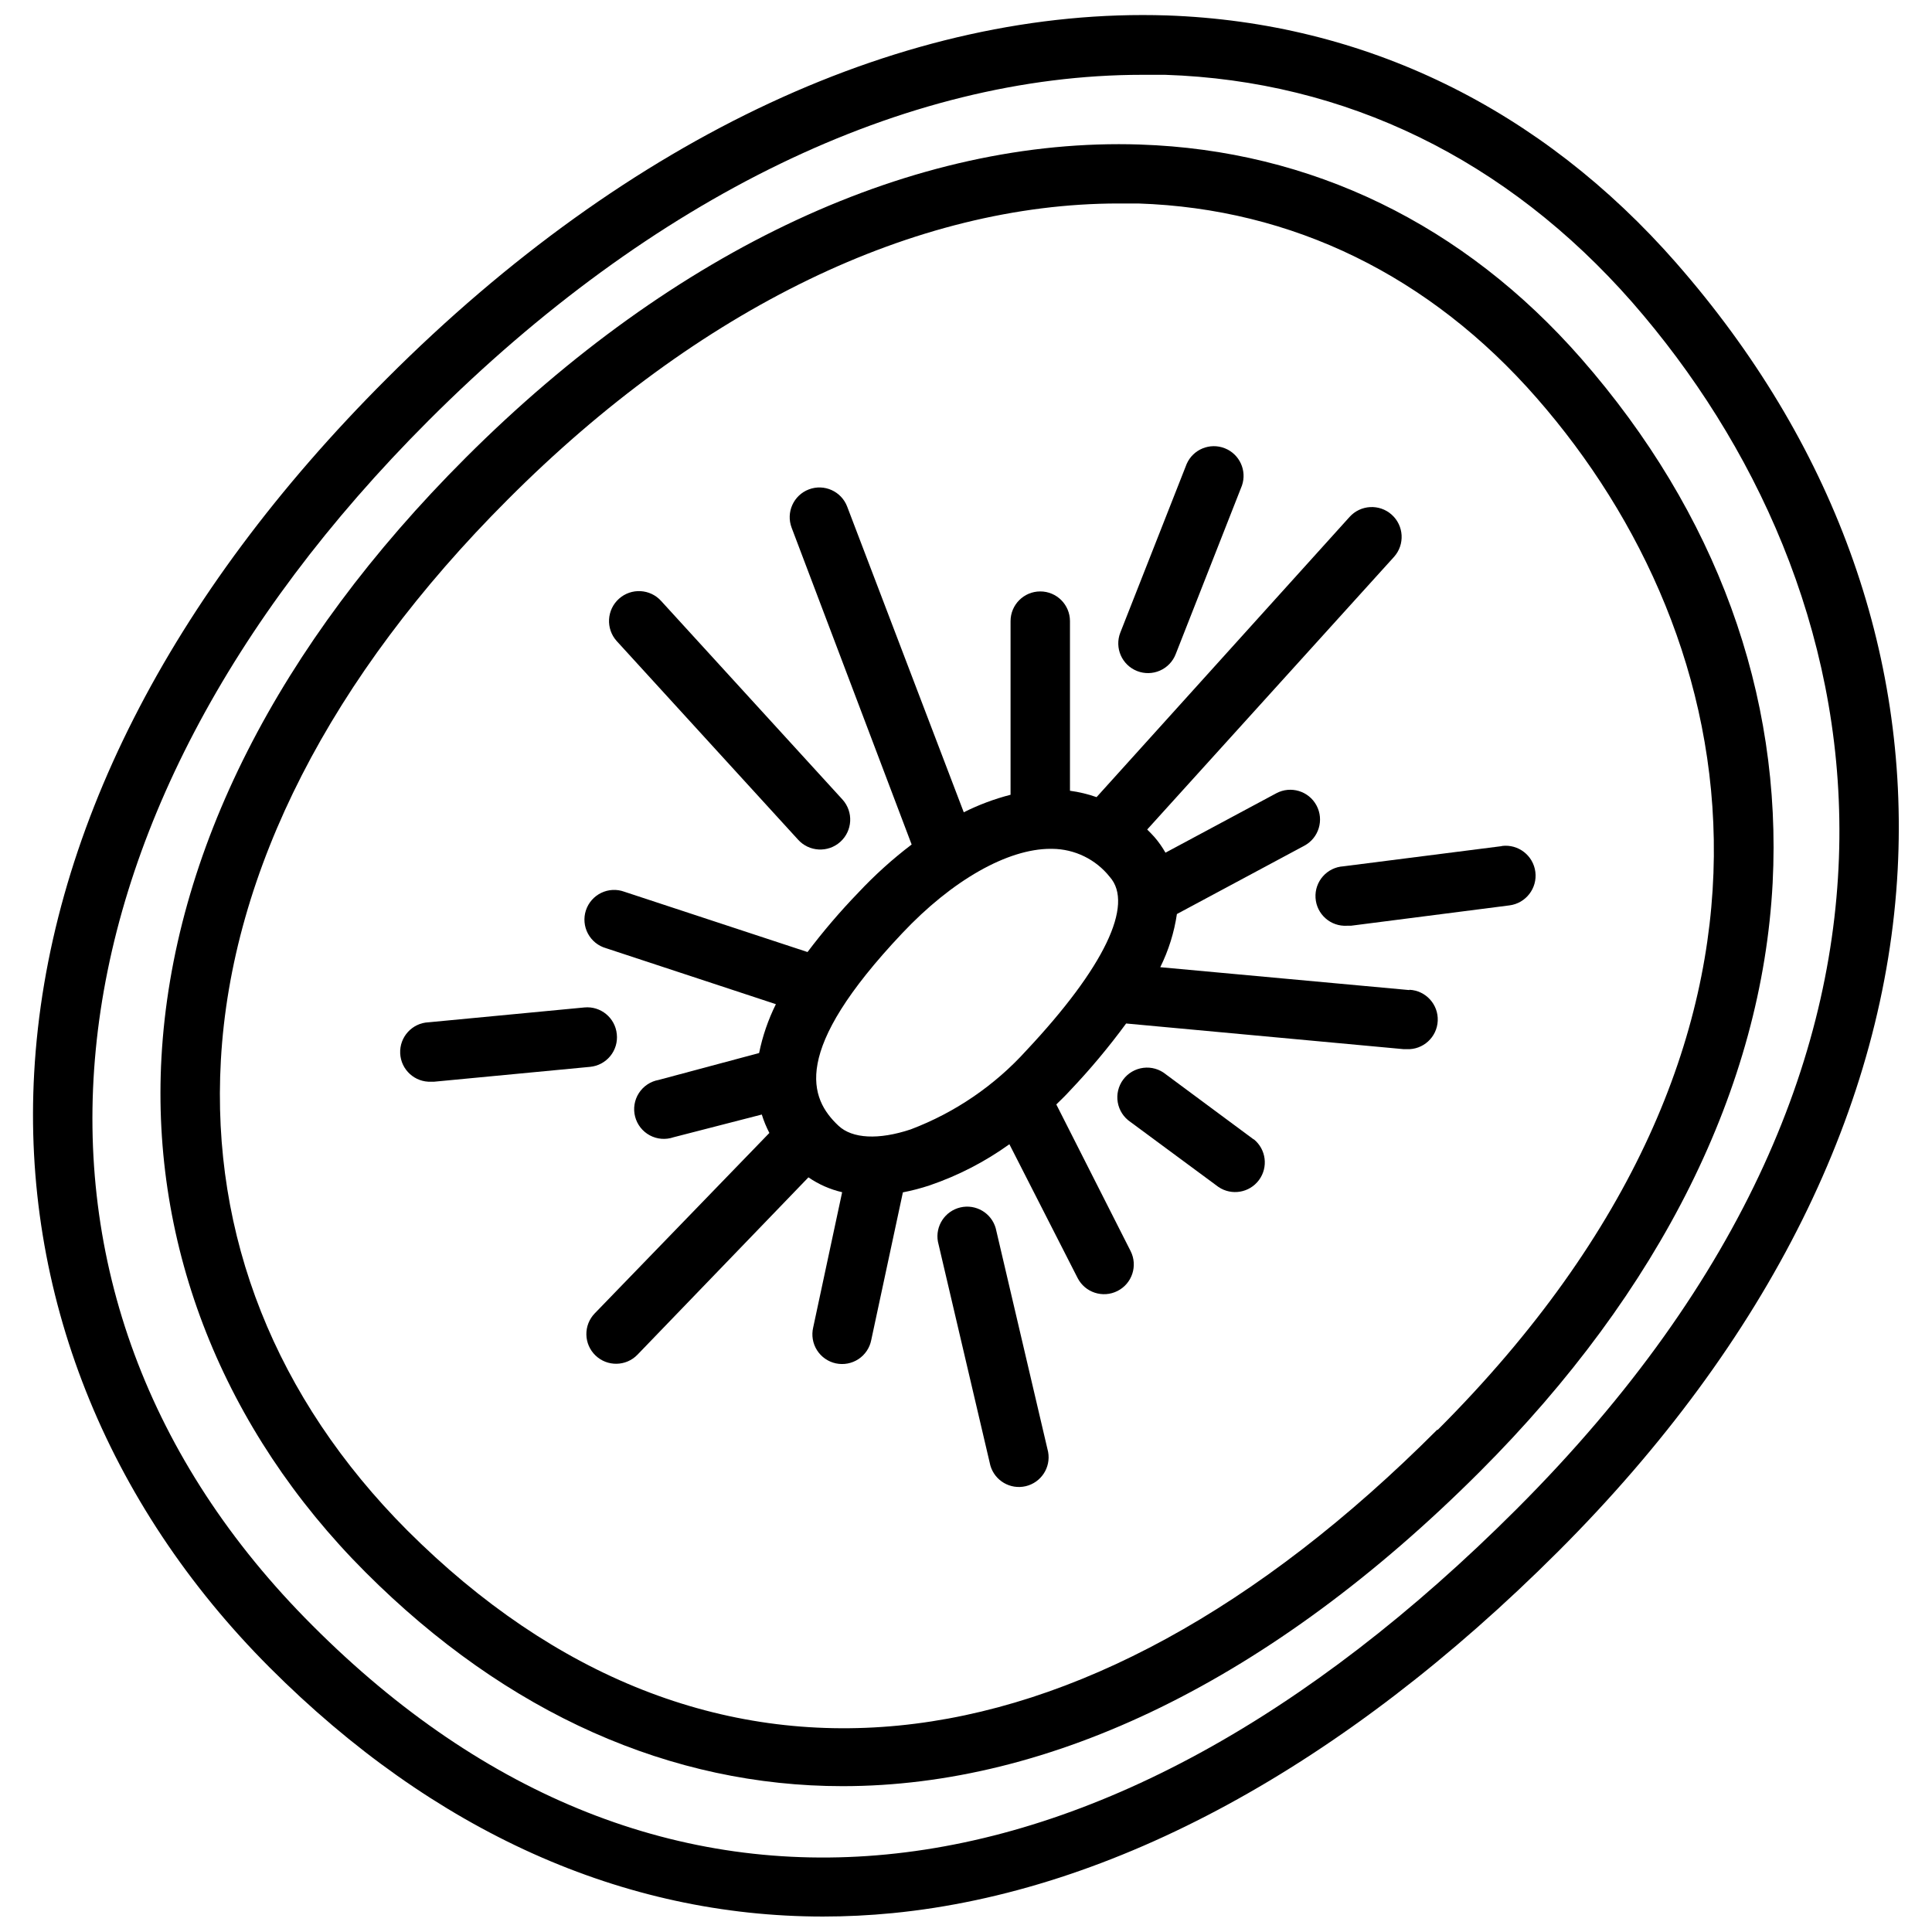
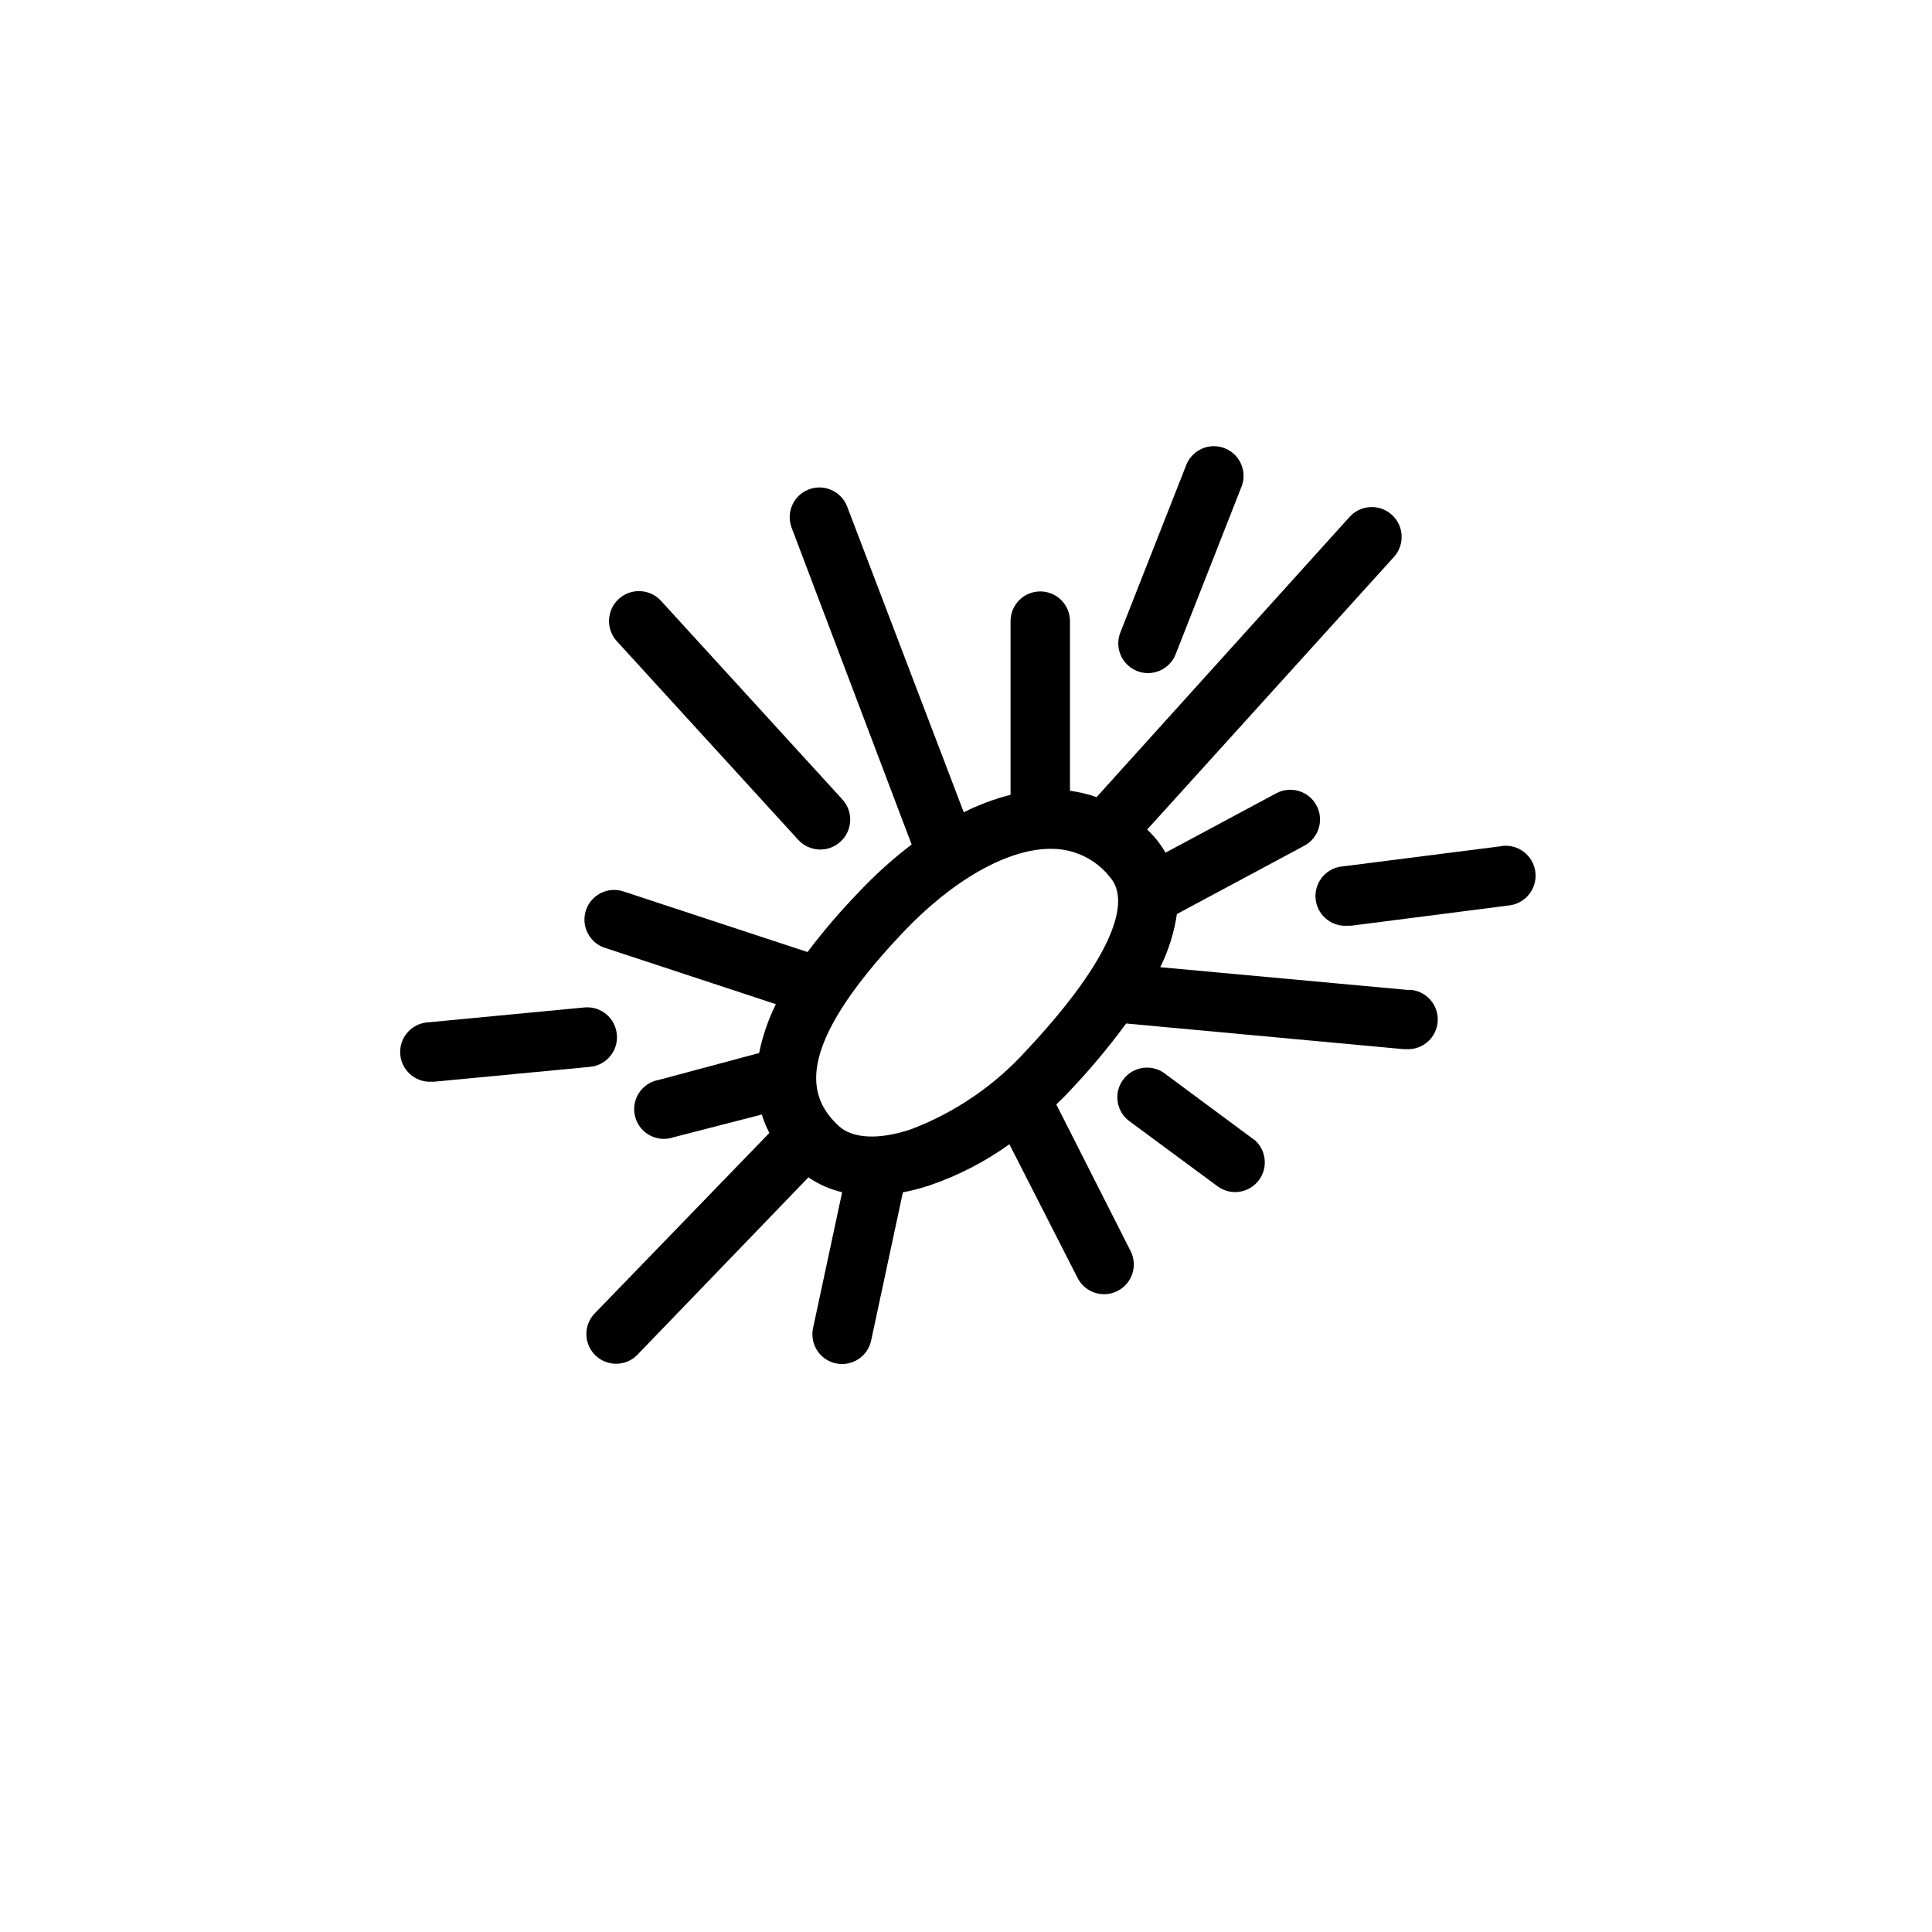
<svg xmlns="http://www.w3.org/2000/svg" width="800px" height="800px" version="1.1" viewBox="144 144 512 512">
  <defs>
    <clipPath id="a">
-       <path d="m152 148.09h496v503.81h-496z" />
-     </clipPath>
+       </clipPath>
  </defs>
  <g clip-path="url(#a)">
    <path d="m588.34 213.82c-36.016-41.168-82.734-63.879-135.04-65.73-69.039-2.242-142.6 31.961-206.8 96.234-57.66 57.586-89.938 121.15-93.438 183.93-3.266 58.176 18.934 114.14 62.426 157.68 43.492 43.535 93.754 65.969 146.61 65.969 6.113 0 12.266-0.301 18.461-0.906 58.449-5.746 119.46-38.926 176.49-95.961 55.578-55.578 86.594-118.08 89.859-180.62 3.027-57.816-17.242-113.35-58.57-160.59zm-42.391 330.07c-111.27 111.27-227.66 122.57-319.13 30.898-87.773-87.617-75.648-212.94 30.742-319.33 59.238-59.277 126.19-91.633 189.16-91.633h6.062c47.863 1.574 90.527 22.434 123.75 60.262 65.219 74.629 91.43 197.79-30.586 319.8z" />
  </g>
-   <path d="m446.13 182.3c-59.75-1.969-123.24 27.551-178.73 83.012-49.711 49.672-77.578 104.62-80.609 158.86-2.797 50.344 16.414 98.797 54.043 136.46 37.629 37.668 81.16 56.719 126.46 56.719 55.105 0 113.48-27.945 168.86-83.324 47.98-47.98 74.785-101.94 77.617-156.06 2.559-50.027-14.957-98.047-50.695-138.9-31.176-35.625-71.637-55.266-116.94-56.762zm78.719 340.62c-95.055 95.215-194.59 104.9-272.92 26.648-34.914-35.031-51.996-78.051-49.398-124.54 2.793-50.301 29.086-101.71 76.004-148.62 50.617-50.773 108.05-78.484 161.89-78.484h5.195c40.973 1.34 77.383 19.25 105.6 51.523 55.773 63.766 78.211 169.05-26.211 273.48z" />
  <path d="m517.49 406.38-66.008-6.062c2.199-4.438 3.688-9.191 4.41-14.09l33.77-18.105c3.836-2.055 5.281-6.832 3.227-10.668-2.051-3.836-6.828-5.281-10.664-3.227l-29.363 15.742c-0.836-1.469-1.809-2.852-2.914-4.133-0.629-0.707-1.258-1.34-1.93-2.008l65.418-72.262c2.914-3.262 2.633-8.266-0.629-11.18-3.262-2.914-8.266-2.629-11.18 0.629l-67.027 74.234c-2.285-0.805-4.648-1.371-7.047-1.691v-44.949c0-4.348-3.523-7.875-7.871-7.875-4.348 0-7.875 3.527-7.875 7.875v46.012c-4.285 1.102-8.441 2.656-12.398 4.644l-30.895-81.004c-1.543-4.066-6.09-6.109-10.156-4.566-4.066 1.543-6.109 6.09-4.566 10.156l31.805 83.957v-0.004c-5.062 3.848-9.789 8.113-14.133 12.754-4.801 4.969-9.297 10.227-13.461 15.742l-48.531-15.977c-2.004-0.742-4.227-0.633-6.152 0.301-1.926 0.934-3.387 2.609-4.051 4.641-0.664 2.035-0.469 4.25 0.535 6.141 1.004 1.887 2.731 3.285 4.789 3.871l45.027 14.84c-2.039 4.106-3.535 8.457-4.449 12.949l-26.609 7.125h0.004c-2.164 0.379-4.07 1.648-5.258 3.496s-1.551 4.106-1 6.231c0.551 2.125 1.965 3.926 3.902 4.965 1.934 1.035 4.215 1.219 6.293 0.5l23.379-6.019c0.523 1.684 1.195 3.316 2.008 4.879l-46.289 47.824c-1.449 1.504-2.246 3.519-2.207 5.609 0.035 2.09 0.902 4.078 2.406 5.527 3.129 3.023 8.117 2.934 11.137-0.195l45.305-46.996c2.707 1.859 5.734 3.195 8.934 3.938l-7.676 35.855c-0.484 2.059-0.121 4.227 1.008 6.012 1.133 1.789 2.934 3.047 5 3.492 2.07 0.441 4.231 0.035 5.992-1.129 1.766-1.164 2.988-2.992 3.391-5.07l8.383-39.125v0.004c2.398-0.465 4.766-1.082 7.086-1.852 7.543-2.578 14.664-6.25 21.137-10.902l18.066 35.426c1.965 3.879 6.707 5.43 10.586 3.461 3.883-1.965 5.434-6.707 3.465-10.586l-19.68-38.848c1.219-1.18 2.441-2.363 3.582-3.621 5.348-5.621 10.328-11.578 14.918-17.832l73.602 6.809h0.75c4.348 0.195 8.031-3.168 8.227-7.516 0.195-4.348-3.172-8.031-7.519-8.227zm-101.47 15.98c-8.418 9.312-18.926 16.488-30.664 20.938-8.5 2.832-15.508 2.481-19.168-0.984-7.676-7.203-12.676-19.68 16.887-50.973 13.227-14.051 27.906-22.395 39.359-22.395h0.434v0.004c5.941 0.051 11.539 2.785 15.23 7.438 6.535 7.32-1.535 24.09-22.078 45.973z" />
  <path d="m476.2 445.93-23.262-17.238v-0.004c-1.668-1.355-3.816-1.969-5.945-1.699-2.133 0.266-4.062 1.395-5.344 3.121-1.277 1.727-1.797 3.898-1.434 6.016 0.363 2.117 1.574 3.996 3.356 5.199l23.34 17.238c3.492 2.356 8.219 1.547 10.727-1.836 2.508-3.383 1.91-8.141-1.359-10.797z" />
  <path d="m355.48 366.5c2.926 3.262 7.938 3.531 11.199 0.609 3.262-2.926 3.535-7.938 0.609-11.199l-48.059-52.625c-2.922-3.258-7.938-3.531-11.195-0.609-3.262 2.926-3.535 7.938-0.613 11.199z" />
  <path d="m445.34 321.83c1.953 0.77 4.133 0.73 6.051-0.113 1.922-0.84 3.43-2.414 4.184-4.371l17.555-44.672v-0.004c1.371-3.984-0.645-8.344-4.57-9.883-3.922-1.539-8.363 0.285-10.07 4.137l-17.594 44.715c-1.582 4.043 0.406 8.602 4.445 10.191z" />
-   <path d="m407.87 469.47c-1.16-4.031-5.273-6.445-9.359-5.492-4.086 0.957-6.703 4.945-5.953 9.074l13.895 59.316c1.16 4.031 5.273 6.445 9.359 5.492 4.086-0.957 6.703-4.949 5.953-9.074z" />
  <path d="m307.46 418.07c-0.414-4.328-4.254-7.496-8.578-7.086l-41.328 3.938v-0.004c-4.348 0.207-7.703 3.898-7.5 8.246 0.207 4.348 3.898 7.707 8.246 7.5h0.746l41.328-3.938h0.004c2.09-0.199 4.016-1.223 5.348-2.852 1.332-1.625 1.957-3.715 1.734-5.805z" />
  <path d="m542.01 368.23-42 5.352c-4.348 0.273-7.652 4.019-7.379 8.367 0.27 4.348 4.016 7.652 8.363 7.379h1.023l41.996-5.391c4.348-0.555 7.426-4.531 6.871-8.879-0.555-4.348-4.531-7.422-8.875-6.867z" />
</svg>